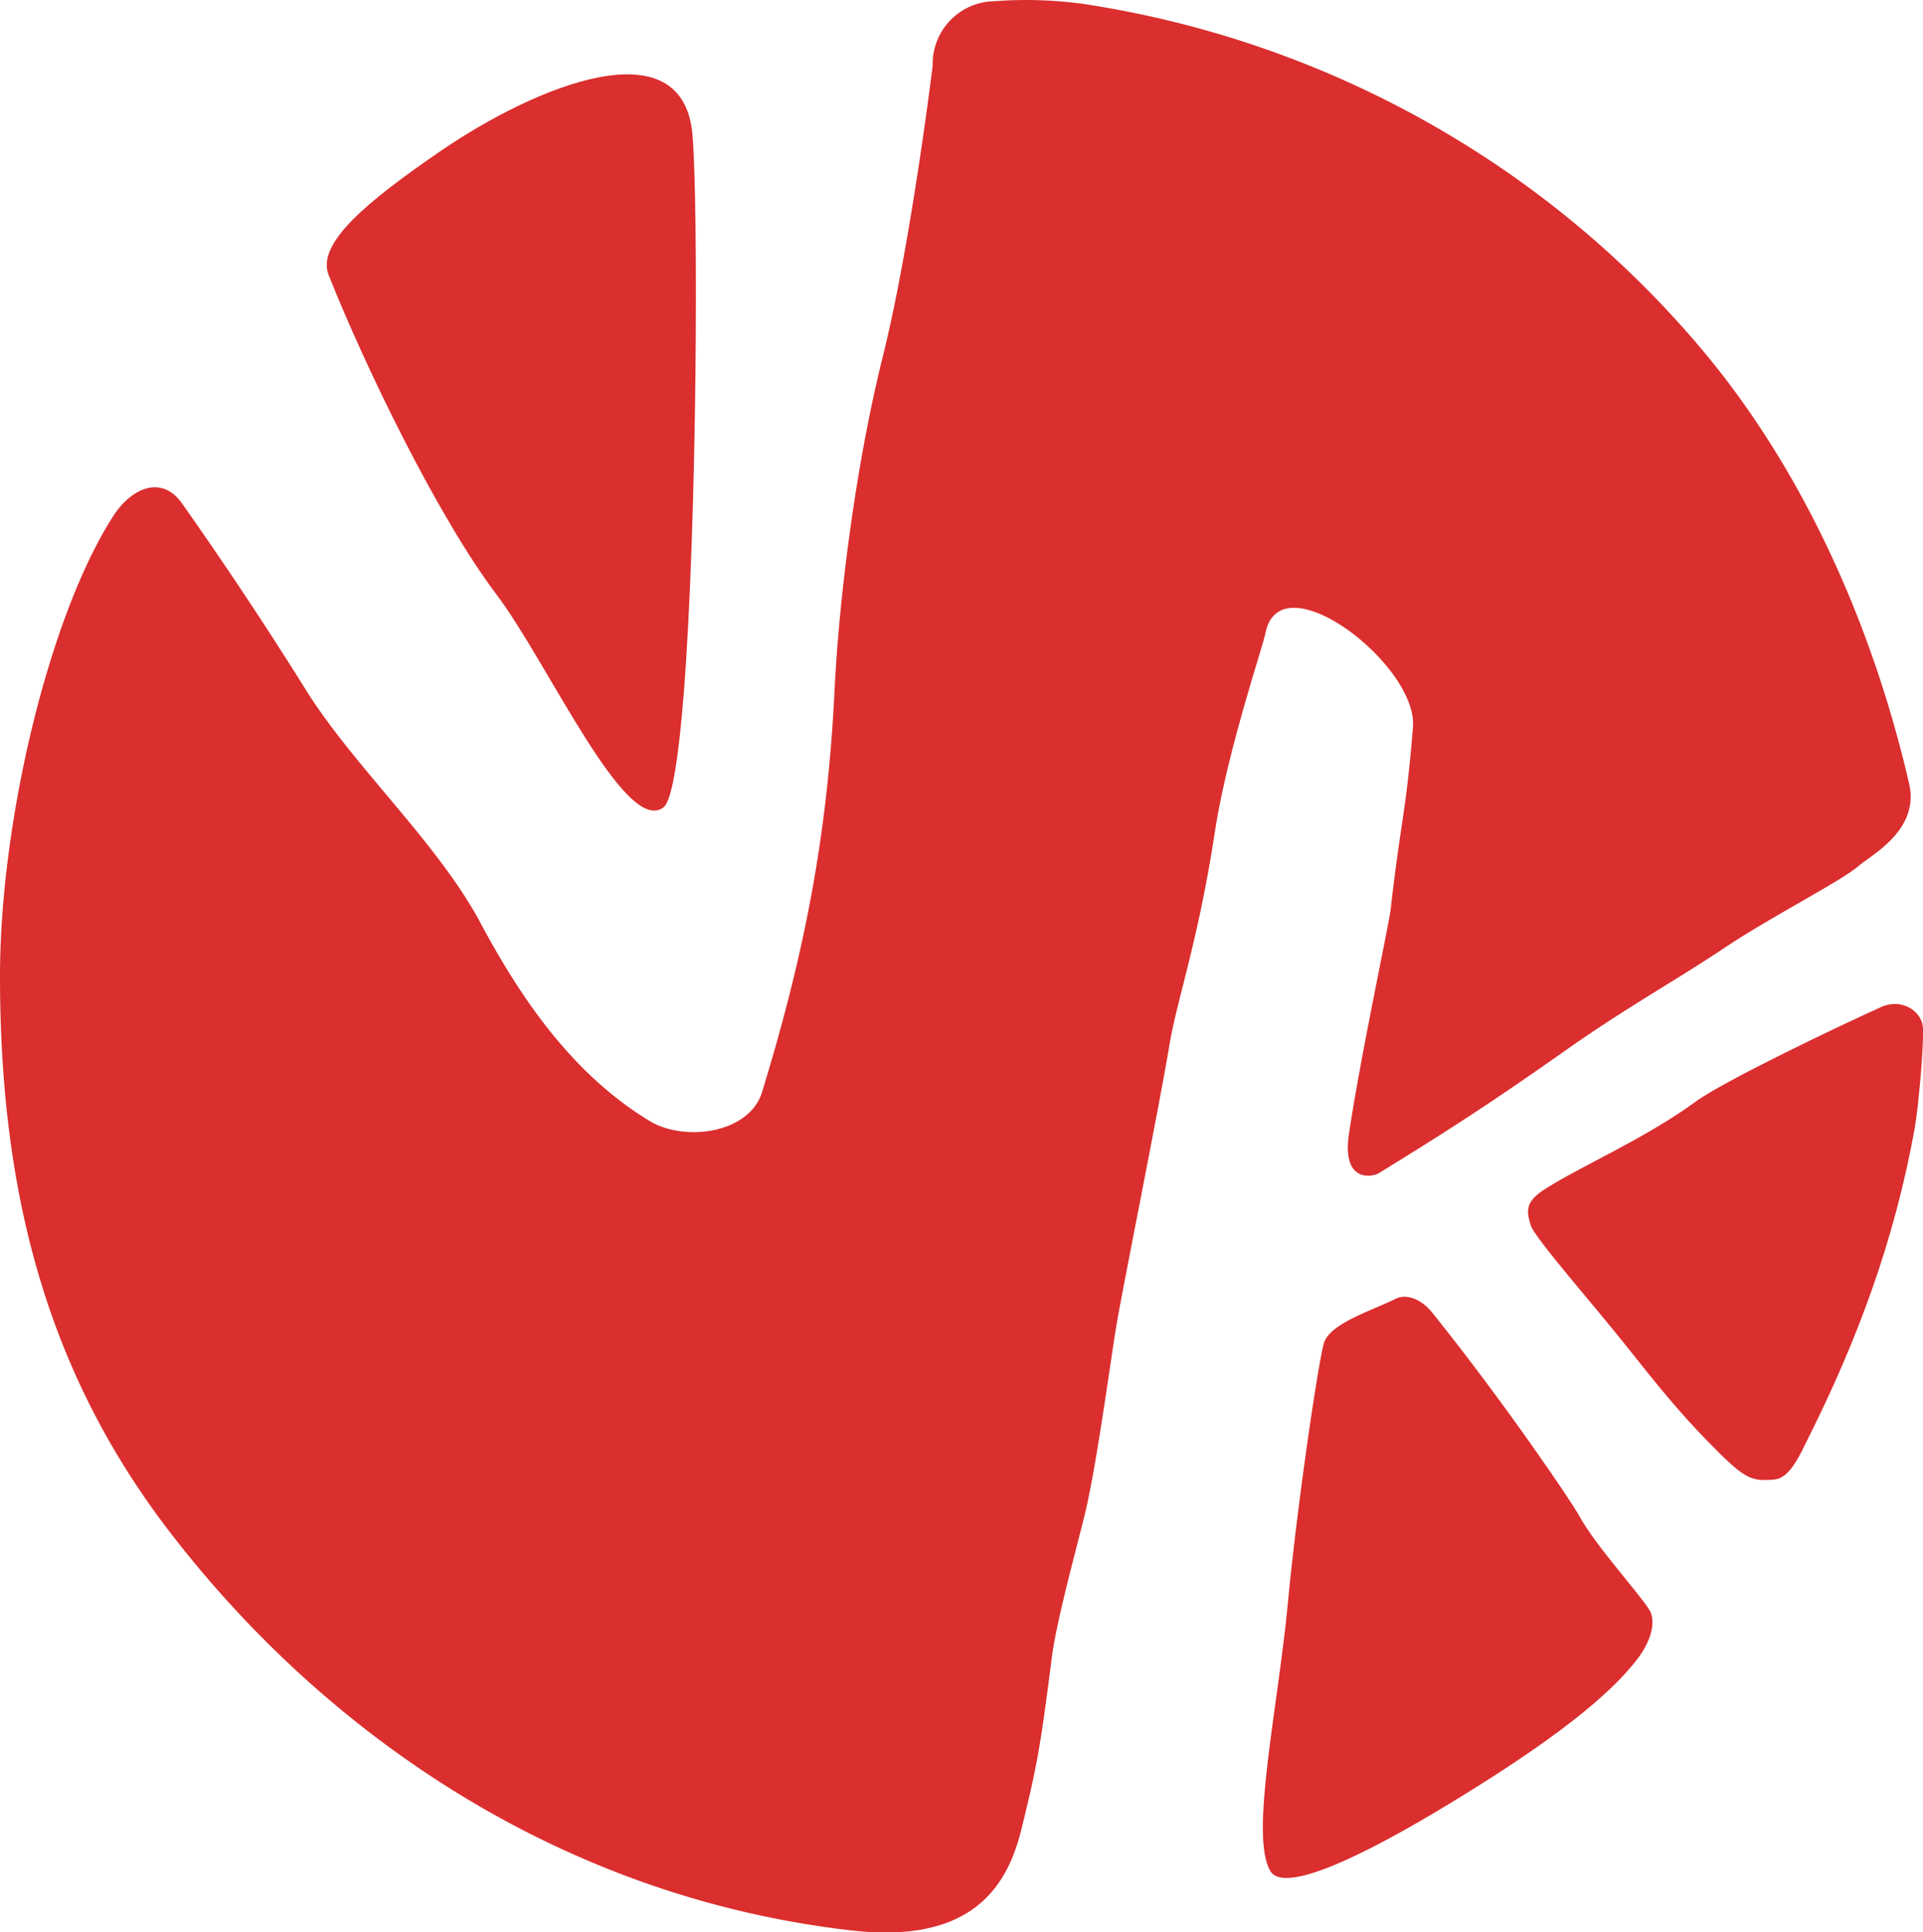
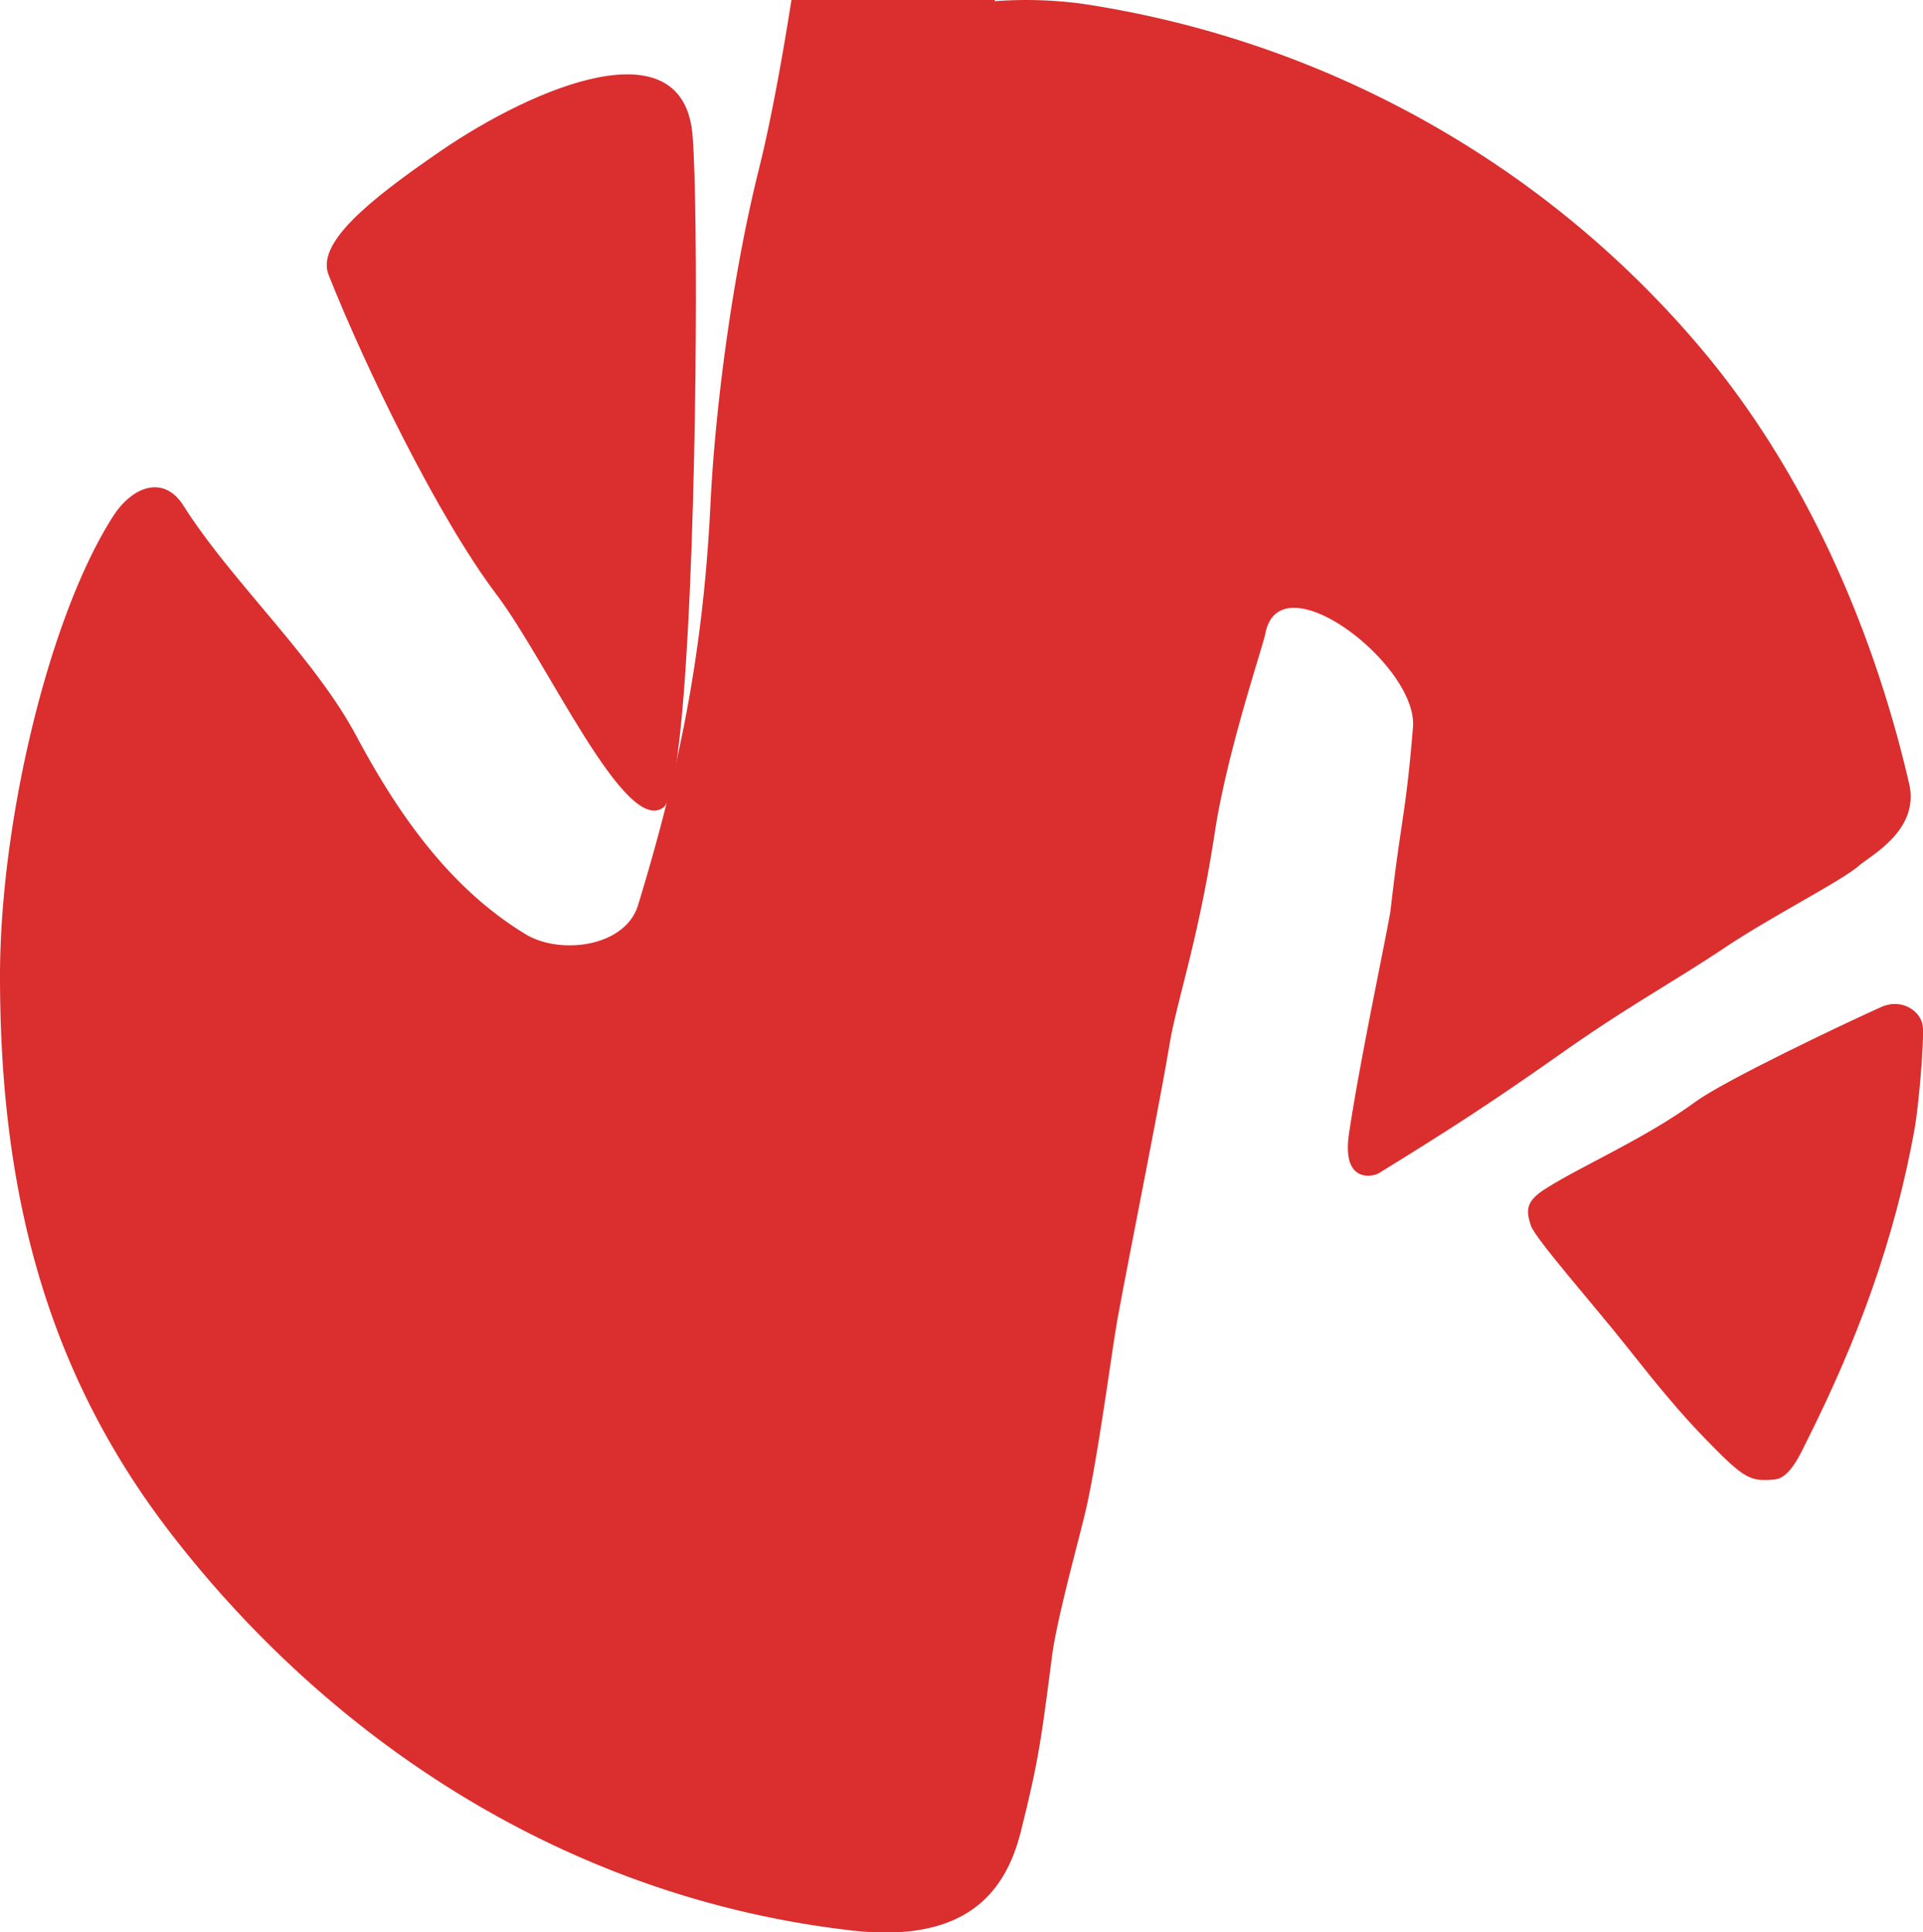
<svg xmlns="http://www.w3.org/2000/svg" data-bbox="0 0.003 463.97 466.114" viewBox="0 0 463.95 466.07" data-type="color">
  <g>
    <g>
-       <path d="M310.75 386.31c-2.37 25.45-9.34 56.54-4.25 65 3.26 5.42 21.63-3.13 43.78-16.62 18.37-11.2 36.35-23.47 44.82-34.63 3.39-4.45 4.45-9.1 2.84-11.75-2.36-3.88-13-15.5-16.91-22.66-1.87-3.4-17.77-27-35.53-49.1-2.71-3.38-6.33-4.48-8.67-3.34-6 3-16.3 6.05-17.5 11-1.73 7-6.63 41.16-8.58 62.1" fill="#db2e2e" data-color="1" />
      <path d="M119.85 143.48c12.27 16.23 31.13 58.4 40.27 51.22 2-1.6 3.62-12.07 4.81-27 3.3-41.47 3.57-117.5 2.16-135-2.16-26.81-38-11.89-60.81 3.74-17.72 12.15-30 22.29-27 29.87 8.72 21.98 26.29 58.29 40.57 77.17" fill="#db2e2e" data-color="1" />
-       <path d="M448.44 208.85c-4.38 3.76-20.7 12-32.14 19.61-12.57 8.4-23.73 14.38-39.46 25.5-18.47 13-28.69 19.46-44.16 29-1.5.91-9 2.51-7.22-9.48 2.69-18.22 9.67-50.66 10.06-54.18 2.44-21.51 3.68-23 5.38-43.9 1.22-15-32-40.5-35.58-22.74-.75 3.7-9.22 28.44-12.23 48.08-4 26.23-9.18 40.59-10.94 51.24-2.34 14.16-10.58 55.17-12.61 66.59-1.38 7.83-4.43 31.36-7.34 44.63-1.45 6.59-7.17 26.81-8.4 36.33-2.73 21.2-3.36 25.5-7.45 42-3.51 14.11-12.48 27.34-40.89 24.09-69.09-7.9-126.2-46.27-164.57-96.2C11.41 331 0 287.91 0 235.46c0-37.43 11.88-87 27.33-111 4.54-7 11.81-9.86 16.61-3q15.59 22.1 29.93 45.05c11.57 18.48 31.77 36.84 42 56 9.93 18.55 22.36 36.7 41 47.95 8.29 4.94 23.94 3 27-7.1 9.82-32.08 15.71-60.58 17.47-96.74 1.08-22.22 5.06-54.21 11.68-80.75 4.59-18.37 9-46.43 12-70A15.14 15.14 0 0 1 239.91.29a102 102 0 0 1 21.22.62 243.5 243.5 0 0 1 103.72 41.47 240 240 0 0 1 46.51 42.82c22.58 27.15 39.87 63.31 49.24 103.81 2.59 11.2-9.09 17.18-12.16 19.84" fill="#db2e2e" data-color="1" />
+       <path d="M448.44 208.85c-4.38 3.76-20.7 12-32.14 19.61-12.57 8.4-23.73 14.38-39.46 25.5-18.47 13-28.69 19.46-44.16 29-1.5.91-9 2.51-7.22-9.48 2.69-18.22 9.67-50.66 10.06-54.18 2.44-21.51 3.68-23 5.38-43.9 1.22-15-32-40.5-35.58-22.74-.75 3.7-9.22 28.44-12.23 48.08-4 26.23-9.18 40.59-10.94 51.24-2.34 14.16-10.58 55.17-12.61 66.59-1.38 7.83-4.43 31.36-7.34 44.63-1.45 6.59-7.17 26.81-8.4 36.33-2.73 21.2-3.36 25.5-7.45 42-3.51 14.11-12.48 27.34-40.89 24.09-69.09-7.9-126.2-46.27-164.57-96.2C11.41 331 0 287.91 0 235.46c0-37.43 11.88-87 27.33-111 4.54-7 11.81-9.86 16.61-3c11.57 18.48 31.77 36.84 42 56 9.93 18.55 22.36 36.7 41 47.95 8.29 4.94 23.94 3 27-7.1 9.82-32.08 15.71-60.58 17.47-96.74 1.08-22.22 5.06-54.21 11.68-80.75 4.59-18.37 9-46.43 12-70A15.14 15.14 0 0 1 239.91.29a102 102 0 0 1 21.22.62 243.5 243.5 0 0 1 103.72 41.47 240 240 0 0 1 46.51 42.82c22.58 27.15 39.87 63.31 49.24 103.81 2.59 11.2-9.09 17.18-12.16 19.84" fill="#db2e2e" data-color="1" />
      <path d="M462 271.82c-4.92 27.63-14.1 51.78-25.71 75-1.88 3.77-4.34 9.58-8 10-6 .61-7.42-.1-16.49-9.4-6.35-6.5-11.65-12.93-19.43-22.76-7.1-9-22-25.94-23-29-1.32-3.94-1.17-6 3.67-9.05 9.06-5.69 23.86-12 36.05-20.89 6.8-5 35.3-18.59 44.82-22.85 4.84-2.17 9.54.92 10 4.69.36 3.33-.98 18.86-1.91 24.26" fill="#db2e2e" data-color="1" />
    </g>
  </g>
</svg>